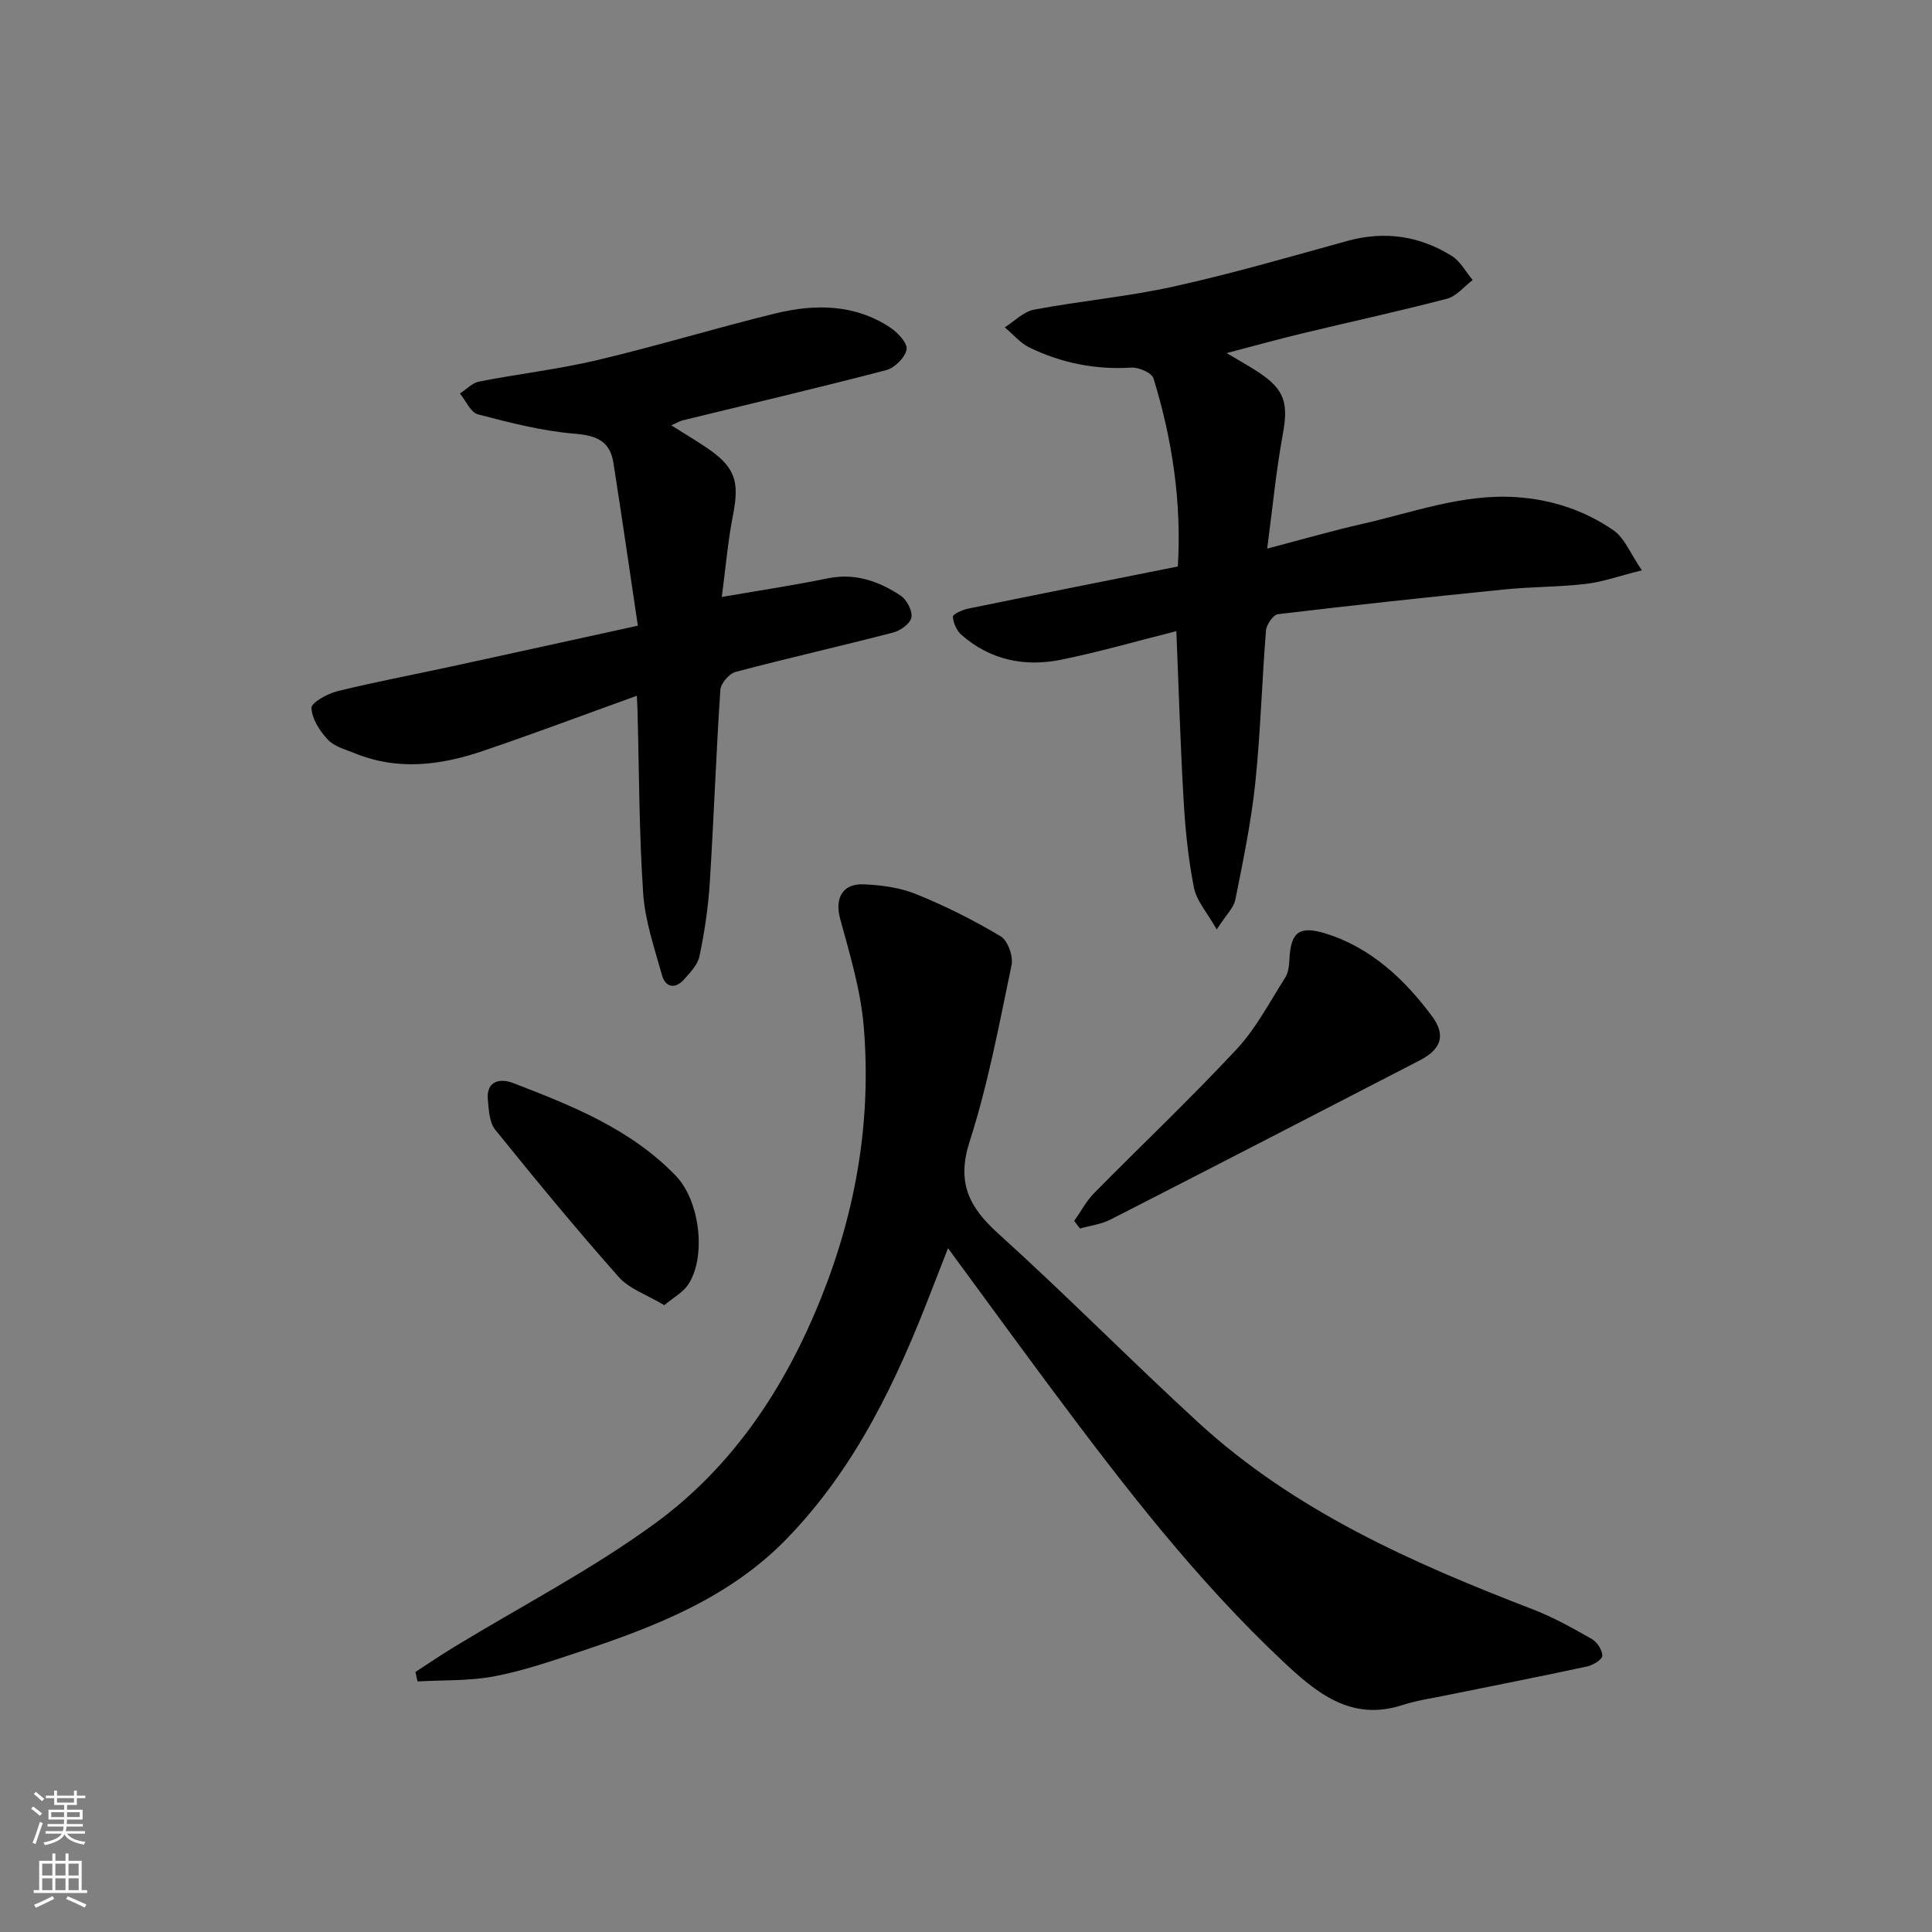
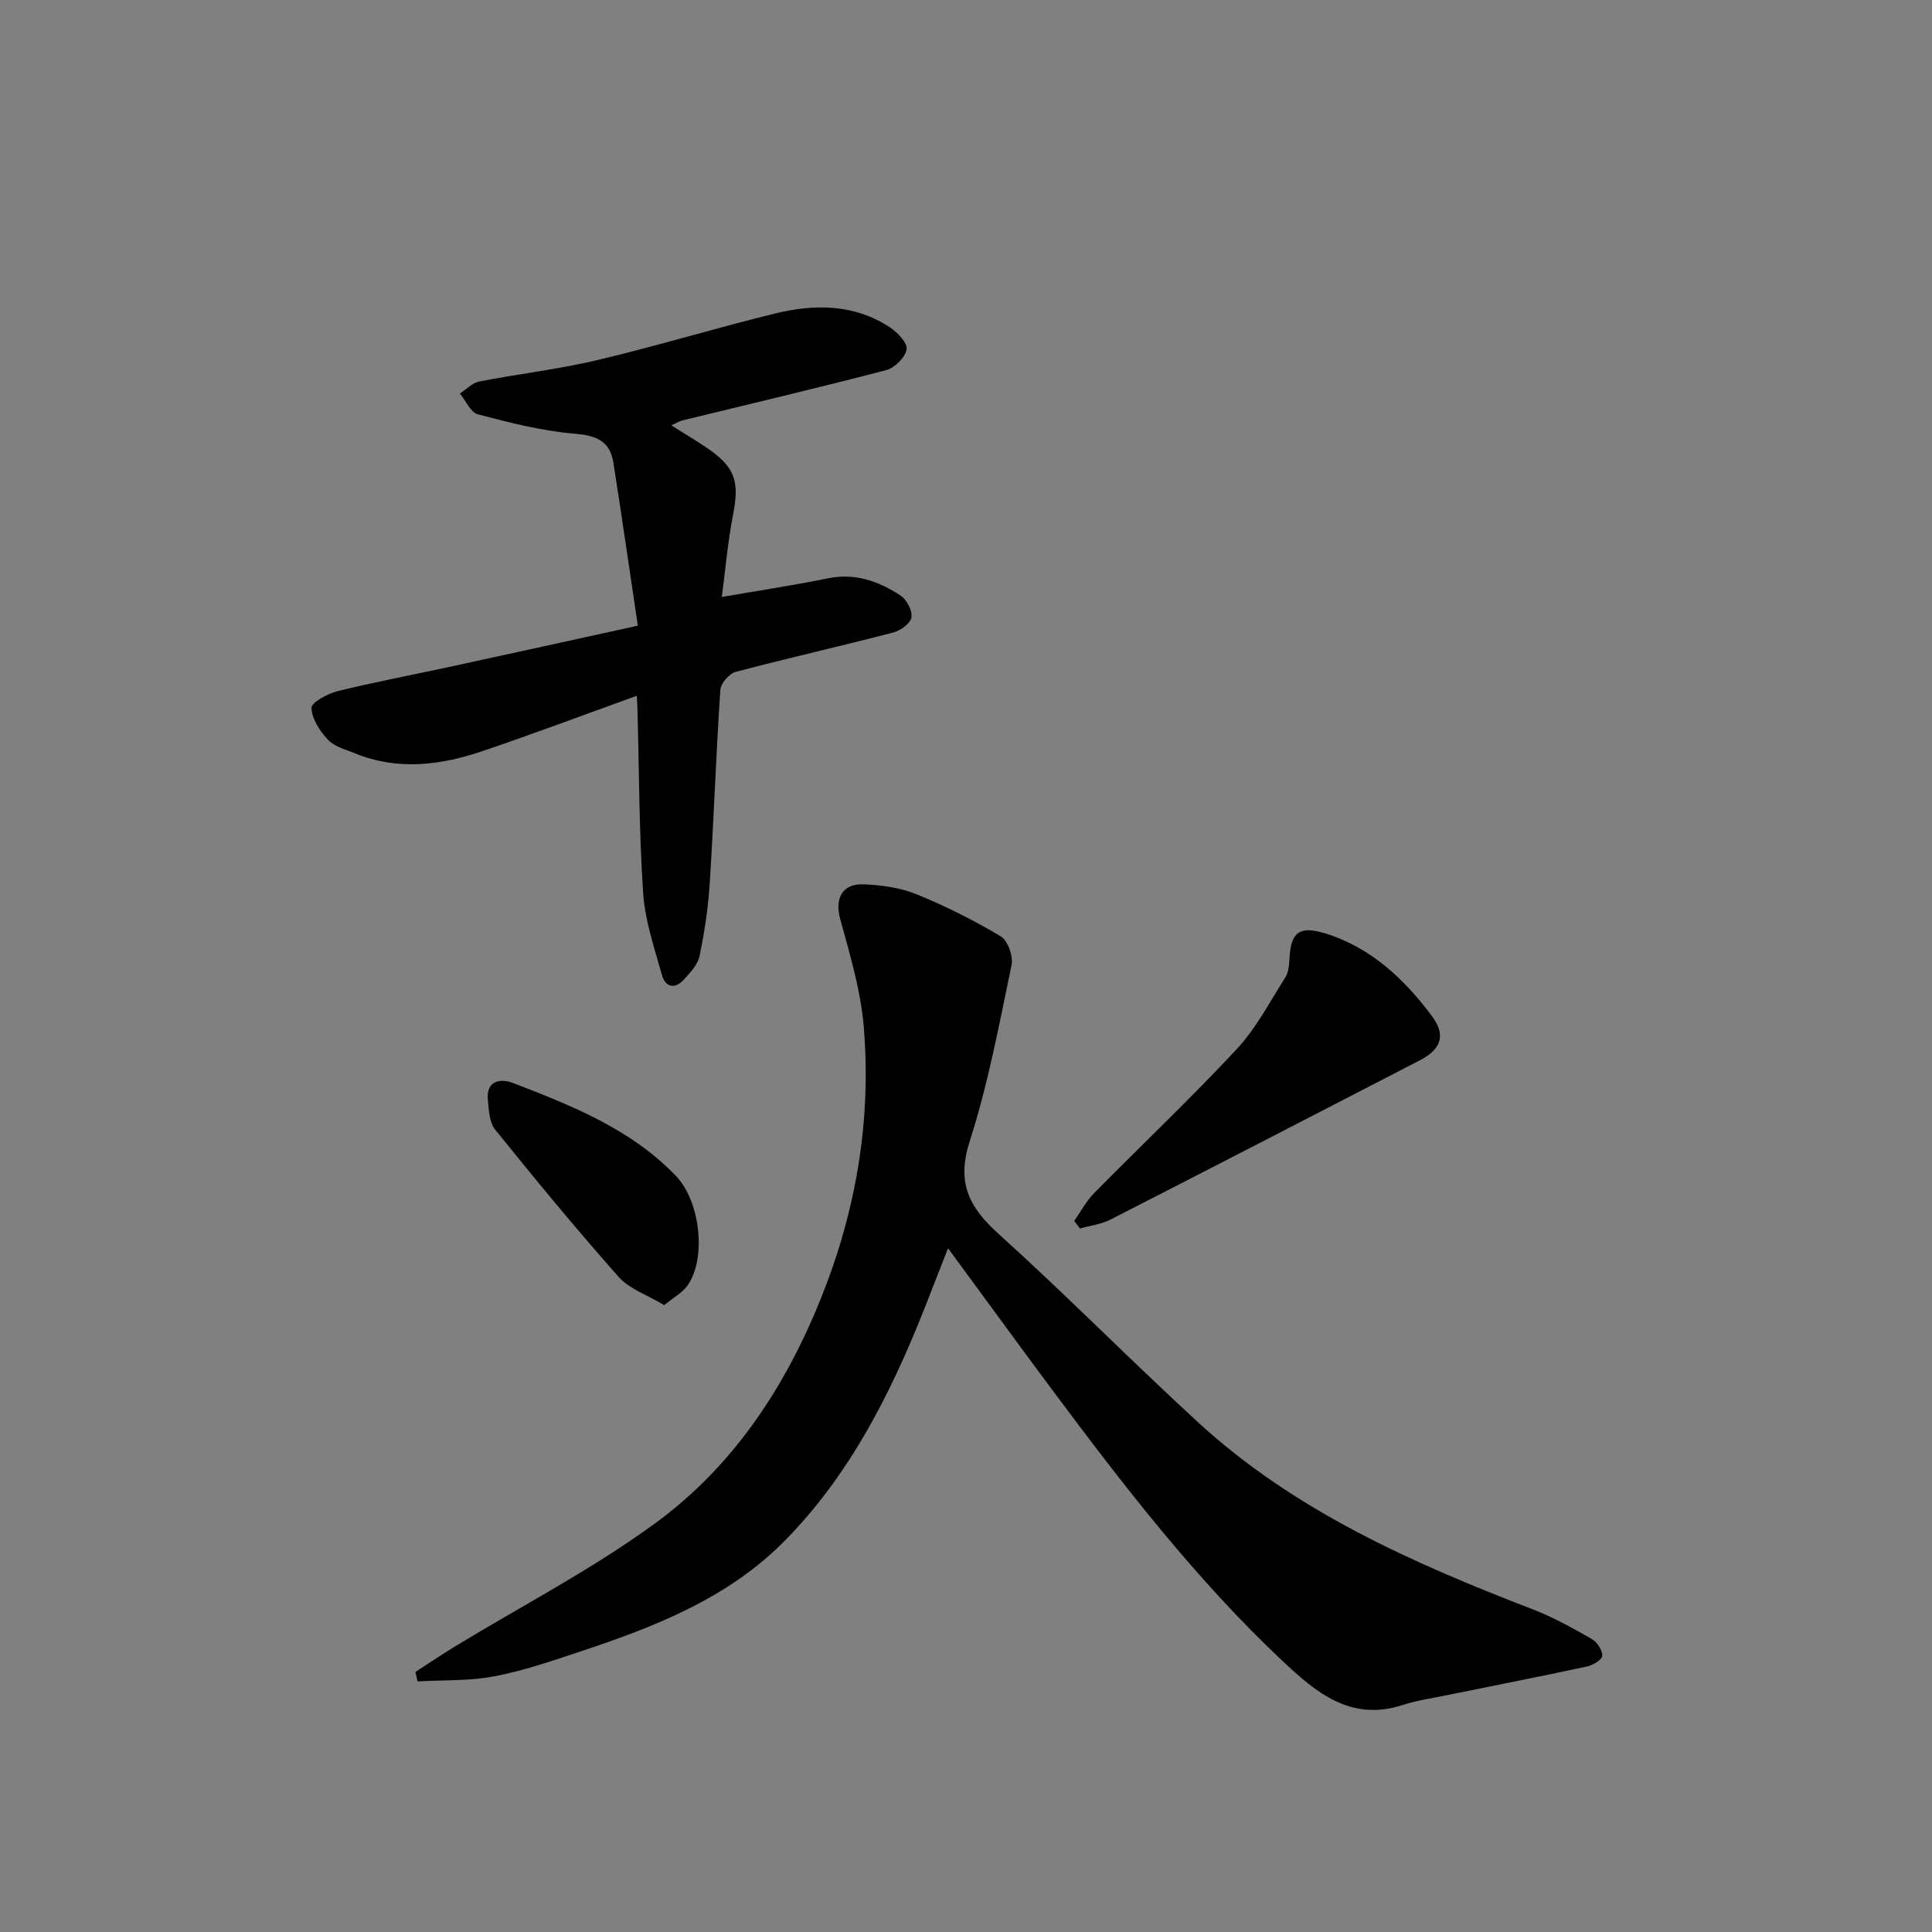
<svg xmlns="http://www.w3.org/2000/svg" enable-background="new 0 0 400 400" viewBox="0 0 400 400">
  <rect x="0" y="0" width="400" height="400" fill="#808080" stroke="none" />
  <g fill="#010000">
    <path d="m86.01 346.16c2.66-1.72 5.28-3.5 7.98-5.15 13.92-8.48 28.52-16.03 41.63-25.61 16.18-11.82 27-28.2 34.47-46.91 7.21-18.06 10.34-36.67 8.74-55.93-.63-7.54-2.88-14.98-4.89-22.34-1.12-4.12.39-7.31 4.83-7.13 3.69.15 7.58.67 10.96 2.05 6.02 2.44 11.88 5.39 17.46 8.72 1.47.88 2.62 4.14 2.24 5.96-2.56 12.24-4.85 24.62-8.67 36.49-2.74 8.51-.18 13.58 5.93 19.1 14.07 12.71 27.4 26.25 41.38 39.08 20 18.36 44.35 29.1 69.31 38.72 4.23 1.63 8.24 3.88 12.19 6.13 1.1.63 2.19 2.31 2.16 3.48-.02.79-1.93 1.95-3.16 2.21-9.7 2.09-19.44 3.99-29.17 5.97-3.03.62-6.13 1.07-9.06 2.02-10.7 3.49-17.98-2.71-24.77-9.1-17.93-16.86-32.91-36.3-47.58-55.98-7.12-9.55-14.11-19.18-21.71-29.51-1.3 3.33-2.34 5.95-3.35 8.57-7.25 18.87-15.81 36.97-30.16 51.7-11.83 12.14-27.06 18.05-42.65 23.24-5.86 1.95-11.77 3.98-17.81 5.13-5.17.98-10.56.75-15.86 1.05-.14-.64-.29-1.3-.44-1.96z" />
-     <path d="m339.93 118.08c-4.74 1.18-8.12 2.4-11.59 2.81-5.56.65-11.21.58-16.78 1.14-15.67 1.58-31.33 3.26-46.96 5.13-.99.12-2.39 2.15-2.49 3.38-.85 10.52-1.12 21.09-2.22 31.58-.85 8.09-2.52 16.12-4.12 24.11-.35 1.76-1.98 3.27-3.86 6.2-1.99-3.51-4.17-5.9-4.71-8.62-1.18-5.92-1.79-11.99-2.14-18.03-.68-11.52-1.01-23.06-1.51-35.11-8.14 2.05-15.94 4.31-23.87 5.92-7.55 1.53-14.71.07-20.66-5.19-.97-.86-1.66-2.44-1.73-3.73-.03-.5 1.95-1.41 3.11-1.65 14.35-2.94 28.72-5.79 43.46-8.74.79-13.12-1.1-26.19-5.05-38.96-.35-1.14-3.07-2.31-4.6-2.21-7.41.46-14.41-.94-21.02-4.13-1.95-.94-3.46-2.78-5.17-4.21 2.01-1.26 3.89-3.25 6.07-3.66 9.62-1.81 19.43-2.69 28.97-4.8 12.06-2.67 23.95-6.13 35.86-9.42 7.74-2.13 14.97-1.08 21.67 3.11 1.78 1.11 2.89 3.29 4.31 4.98-1.76 1.32-3.33 3.34-5.3 3.86-9.91 2.6-19.94 4.77-29.9 7.17-5.04 1.21-10.04 2.6-15.74 4.09 2.64 1.58 4.7 2.71 6.65 4 5.43 3.6 6.16 6.43 4.96 12.95-1.36 7.37-2.06 14.86-3.21 23.53 7.38-1.93 13.53-3.72 19.77-5.13 10.5-2.38 20.72-6.25 31.8-5.52 7.38.49 14.16 2.75 20.12 6.86 2.35 1.65 3.57 4.94 5.88 8.29z" />
    <path d="m131.85 144.05c-10.79 3.89-21.29 7.84-31.9 11.44-8.7 2.95-17.56 4.1-26.43.49-1.95-.8-4.27-1.38-5.62-2.82-1.68-1.78-3.32-4.31-3.41-6.58-.04-1.12 3.29-2.96 5.35-3.47 7.74-1.91 15.59-3.38 23.38-5.07 12.53-2.72 25.06-5.48 38.84-8.5-1.71-11.47-3.32-22.61-5.06-33.73-.71-4.53-3.55-5.65-8.06-6.02-6.74-.56-13.43-2.29-20.01-4.01-1.51-.4-2.48-2.82-3.71-4.31 1.33-.85 2.56-2.2 4-2.48 8.15-1.59 16.44-2.54 24.51-4.45 12.34-2.92 24.49-6.64 36.82-9.65 8.16-1.99 16.37-1.96 23.74 2.91 1.56 1.03 3.64 3.25 3.41 4.55-.3 1.67-2.47 3.82-4.22 4.28-14.01 3.66-28.11 6.97-42.18 10.41-.6.15-1.14.5-2.32 1.02 2.64 1.66 4.88 3 7.04 4.44 6.18 4.12 7.14 7.04 5.74 14.13-1.09 5.58-1.56 11.29-2.32 16.97 7.93-1.38 14.98-2.43 21.95-3.86 5.67-1.16 10.56.6 15.07 3.57 1.27.84 2.47 3.13 2.24 4.51-.21 1.25-2.26 2.75-3.75 3.13-10.85 2.82-21.8 5.29-32.64 8.16-1.34.35-3.08 2.37-3.17 3.72-.89 13.35-1.35 26.74-2.2 40.09-.32 5.05-1.09 10.1-2.12 15.05-.36 1.77-1.93 3.39-3.22 4.83-1.82 2.03-3.82 1.65-4.53-.87-1.57-5.61-3.52-11.27-3.91-17.01-.85-12.57-.83-25.19-1.17-37.79-.02-.82-.07-1.64-.14-3.08z" />
    <path d="m222.4 252.78c1.36-1.92 2.48-4.08 4.11-5.74 9.82-9.97 20-19.59 29.53-29.82 4.03-4.32 6.85-9.8 10.06-14.84.65-1.02.8-2.47.86-3.73.27-5.61 1.98-7.08 7.45-5.39 9.44 2.92 16.4 9.51 22.06 17.12 2.83 3.8 2.1 6.77-2.53 9.16-21.32 11.01-42.64 22.03-64.01 32.95-1.92.98-4.21 1.26-6.33 1.86-.39-.53-.79-1.05-1.2-1.57z" />
    <path d="m137.53 270.22c-3.59-2.15-7.24-3.36-9.44-5.84-8.8-9.93-17.24-20.18-25.58-30.51-1.2-1.48-1.29-4.02-1.5-6.1-.41-4.13 2.66-4.53 5.23-3.54 12.19 4.7 24.38 9.52 33.72 19.25 5 5.21 6.35 16.94 2.42 22.62-1.03 1.49-2.83 2.45-4.85 4.12z" />
  </g>
-   <path d="m6.44 374.46.42-.45c.65.47 1.27.95 1.85 1.44l-.45.49c-.65-.56-1.25-1.06-1.82-1.48m.93 7.33-.63-.26c.55-1.36 1.05-2.8 1.52-4.33.19.1.38.19.59.27-.46 1.29-.95 2.73-1.48 4.32m-.38-10.38.44-.42c.43.34 1.01.82 1.74 1.44l-.49.49c-.53-.51-1.09-1.01-1.69-1.51m2.5.35h1.72v-1.04h.59v1.04h3.52v-1.04h.59v1.04h1.75v.53h-1.75v1.42h-2.03v.97h3.22v2.03h-3.24c0 .35-.01.66-.03.93h3.32v.53h-3.37c-.03.27-.08.58-.15.94h3.96v.53h-3.71c.67.92 1.93 1.48 3.79 1.68-.13.24-.23.44-.29.59-2.13-.38-3.48-1.08-4.04-2.12-.43.97-1.77 1.72-4.03 2.23-.09-.19-.2-.37-.33-.55 2.1-.42 3.37-1.03 3.81-1.83h-3.36v-.53h3.58c.08-.29.13-.61.16-.94h-3.33v-.53h3.39c.02-.27.04-.58.04-.93h-3.23v-2.03h3.25v-.97h-2.07v-1.42h-1.73zm1.12 3.44v1h2.65c.01-.3.02-.44.01-.4v-.25-.35zm1.19-2h3.52v-.91h-3.52zm4.71 2h-2.63v.59c0 .15-.01.28-.01.4h2.64z" fill="#fafbfa" />
-   <path d="m13.56 383.74h.63v1.52h2.72v6.07h1.13v.6h-11.06v-.6h1.13v-6.07h2.73v-1.52h.63v1.52h2.1v-1.52zm-2.69 8.83.38.56c-1.24.63-2.53 1.25-3.85 1.85-.1-.21-.21-.42-.34-.63 1.36-.55 2.63-1.15 3.81-1.78m-2.13-4.27h2.1v-2.45h-2.1zm0 3.04h2.1v-2.46h-2.1zm2.72-3.04h2.1v-2.45h-2.1zm0 3.04h2.1v-2.46h-2.1zm6.07 3.6c-1.41-.71-2.7-1.3-3.86-1.78l.35-.56c1.45.62 2.75 1.19 3.88 1.72zm-1.25-9.09h-2.1v2.45h2.1zm-2.09 5.49h2.1v-2.46h-2.1z" fill="#fafbfa" />
</svg>